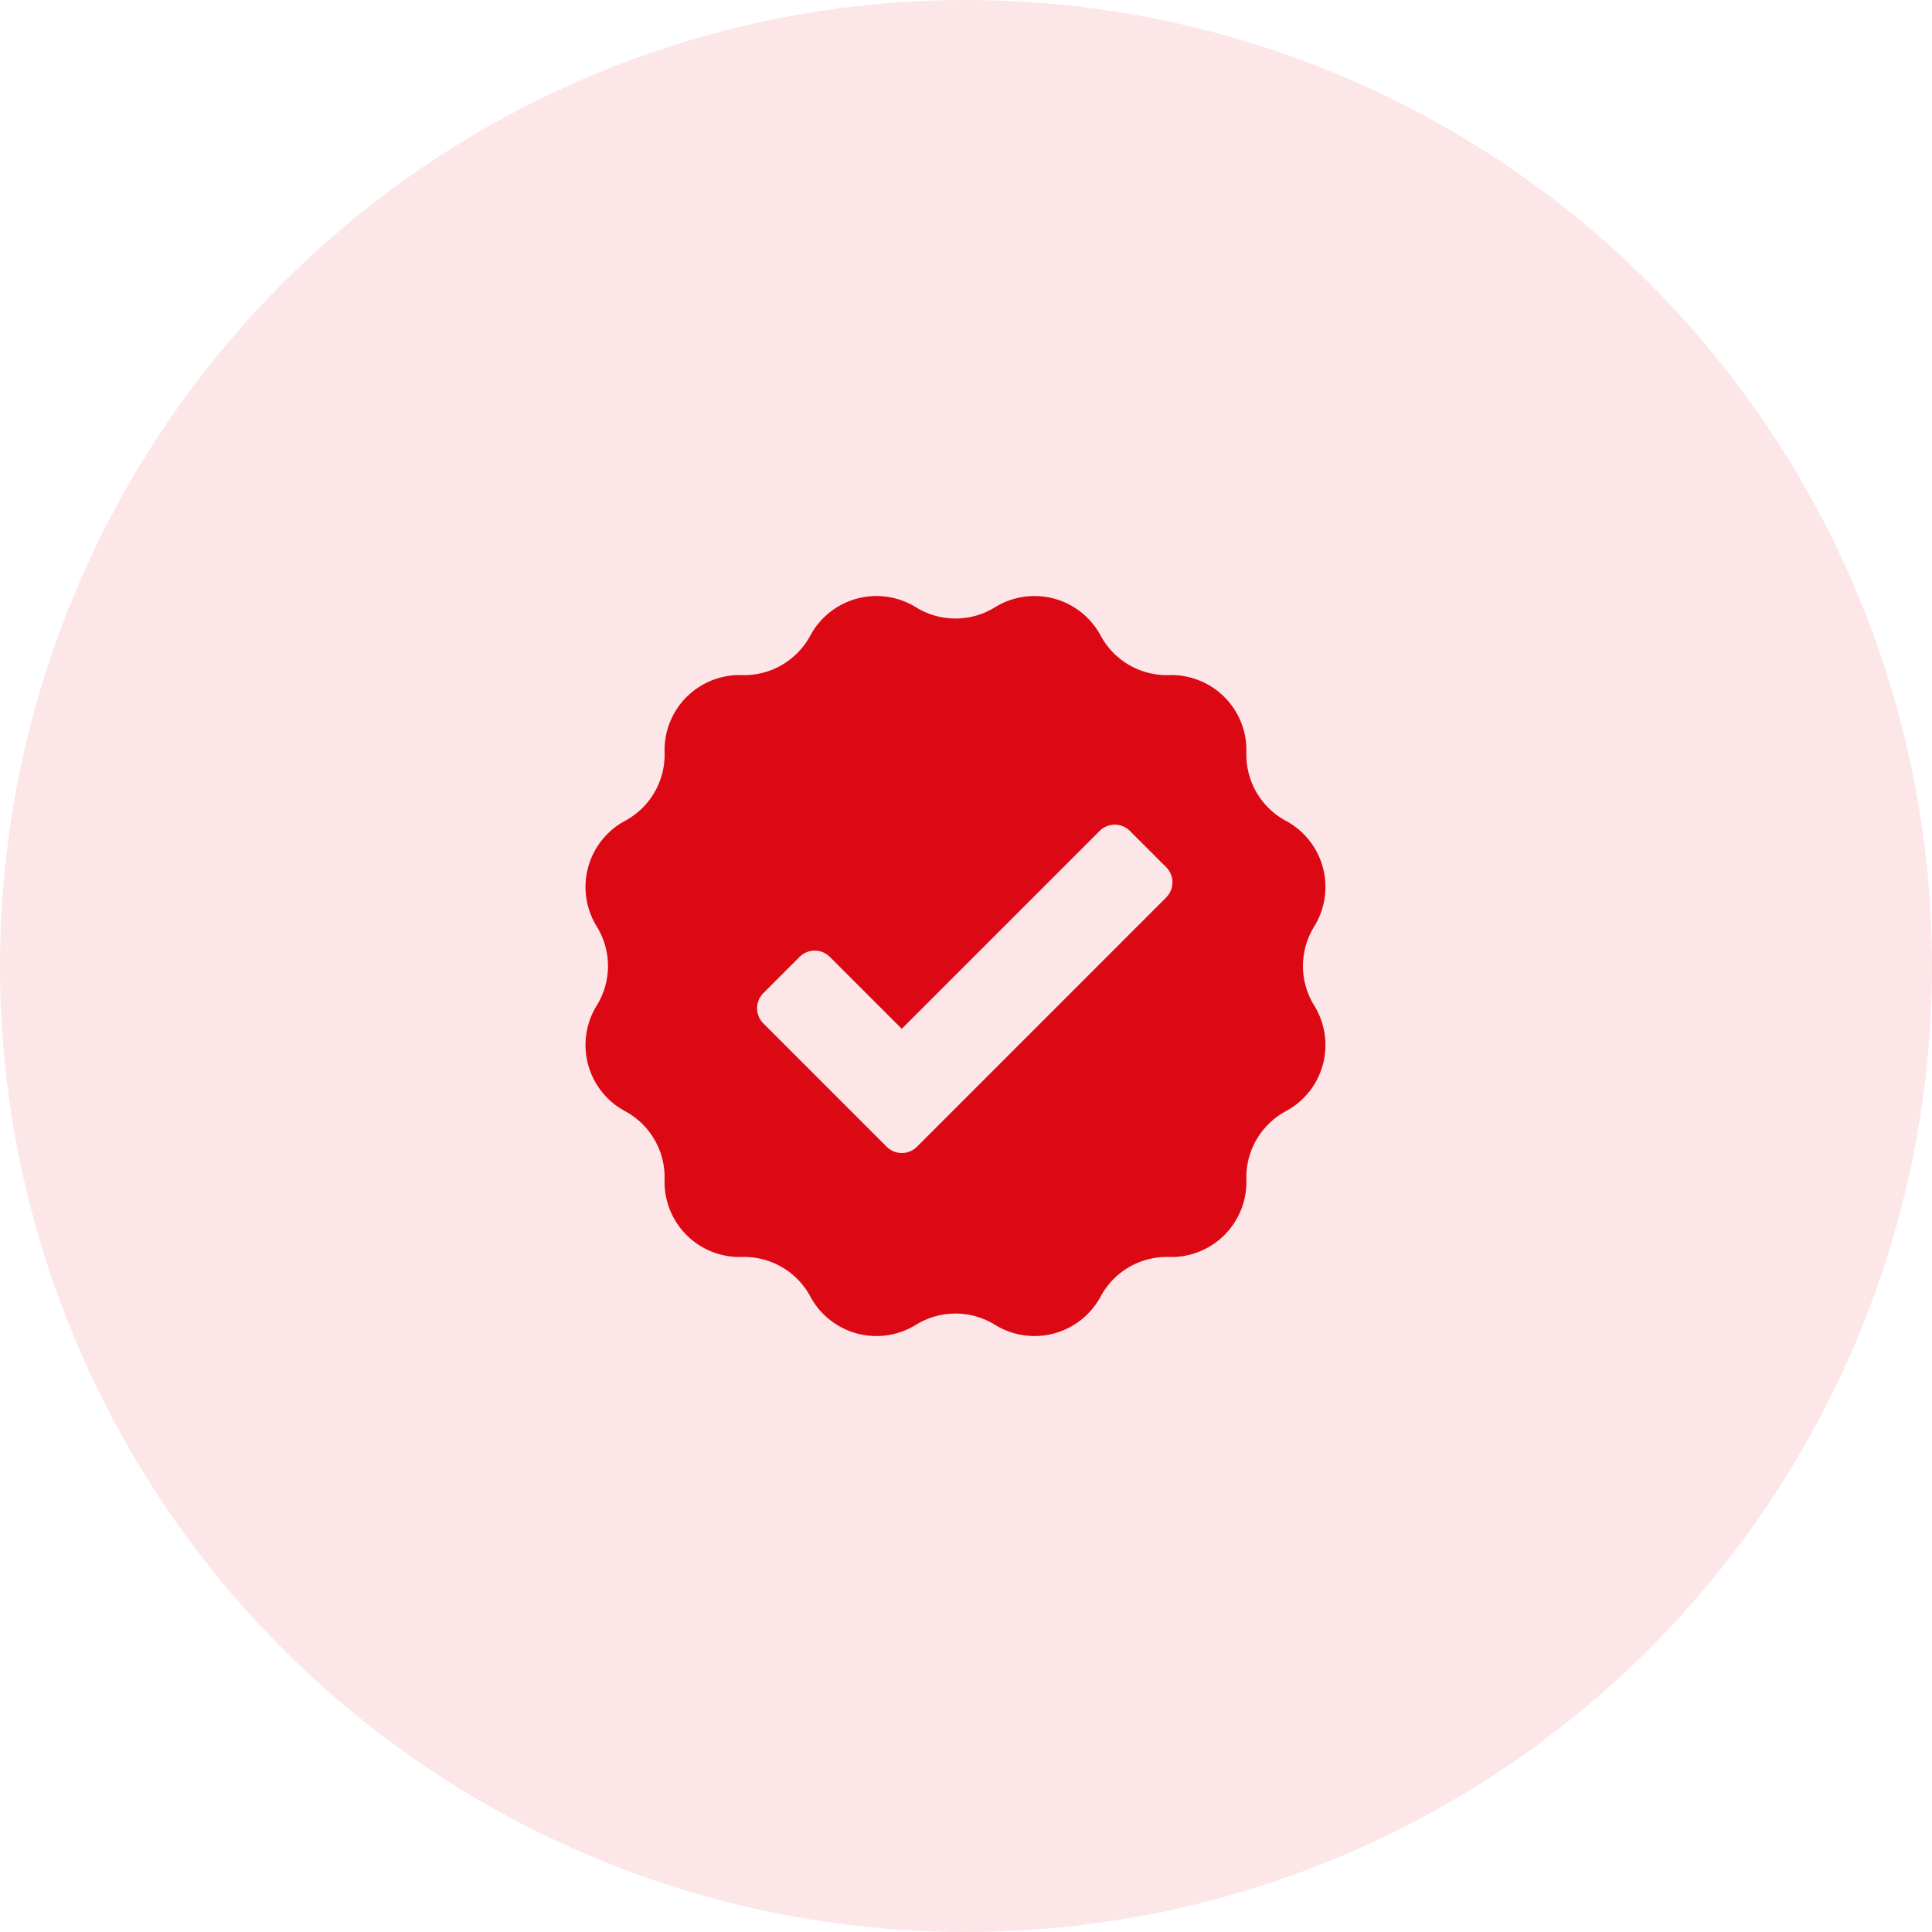
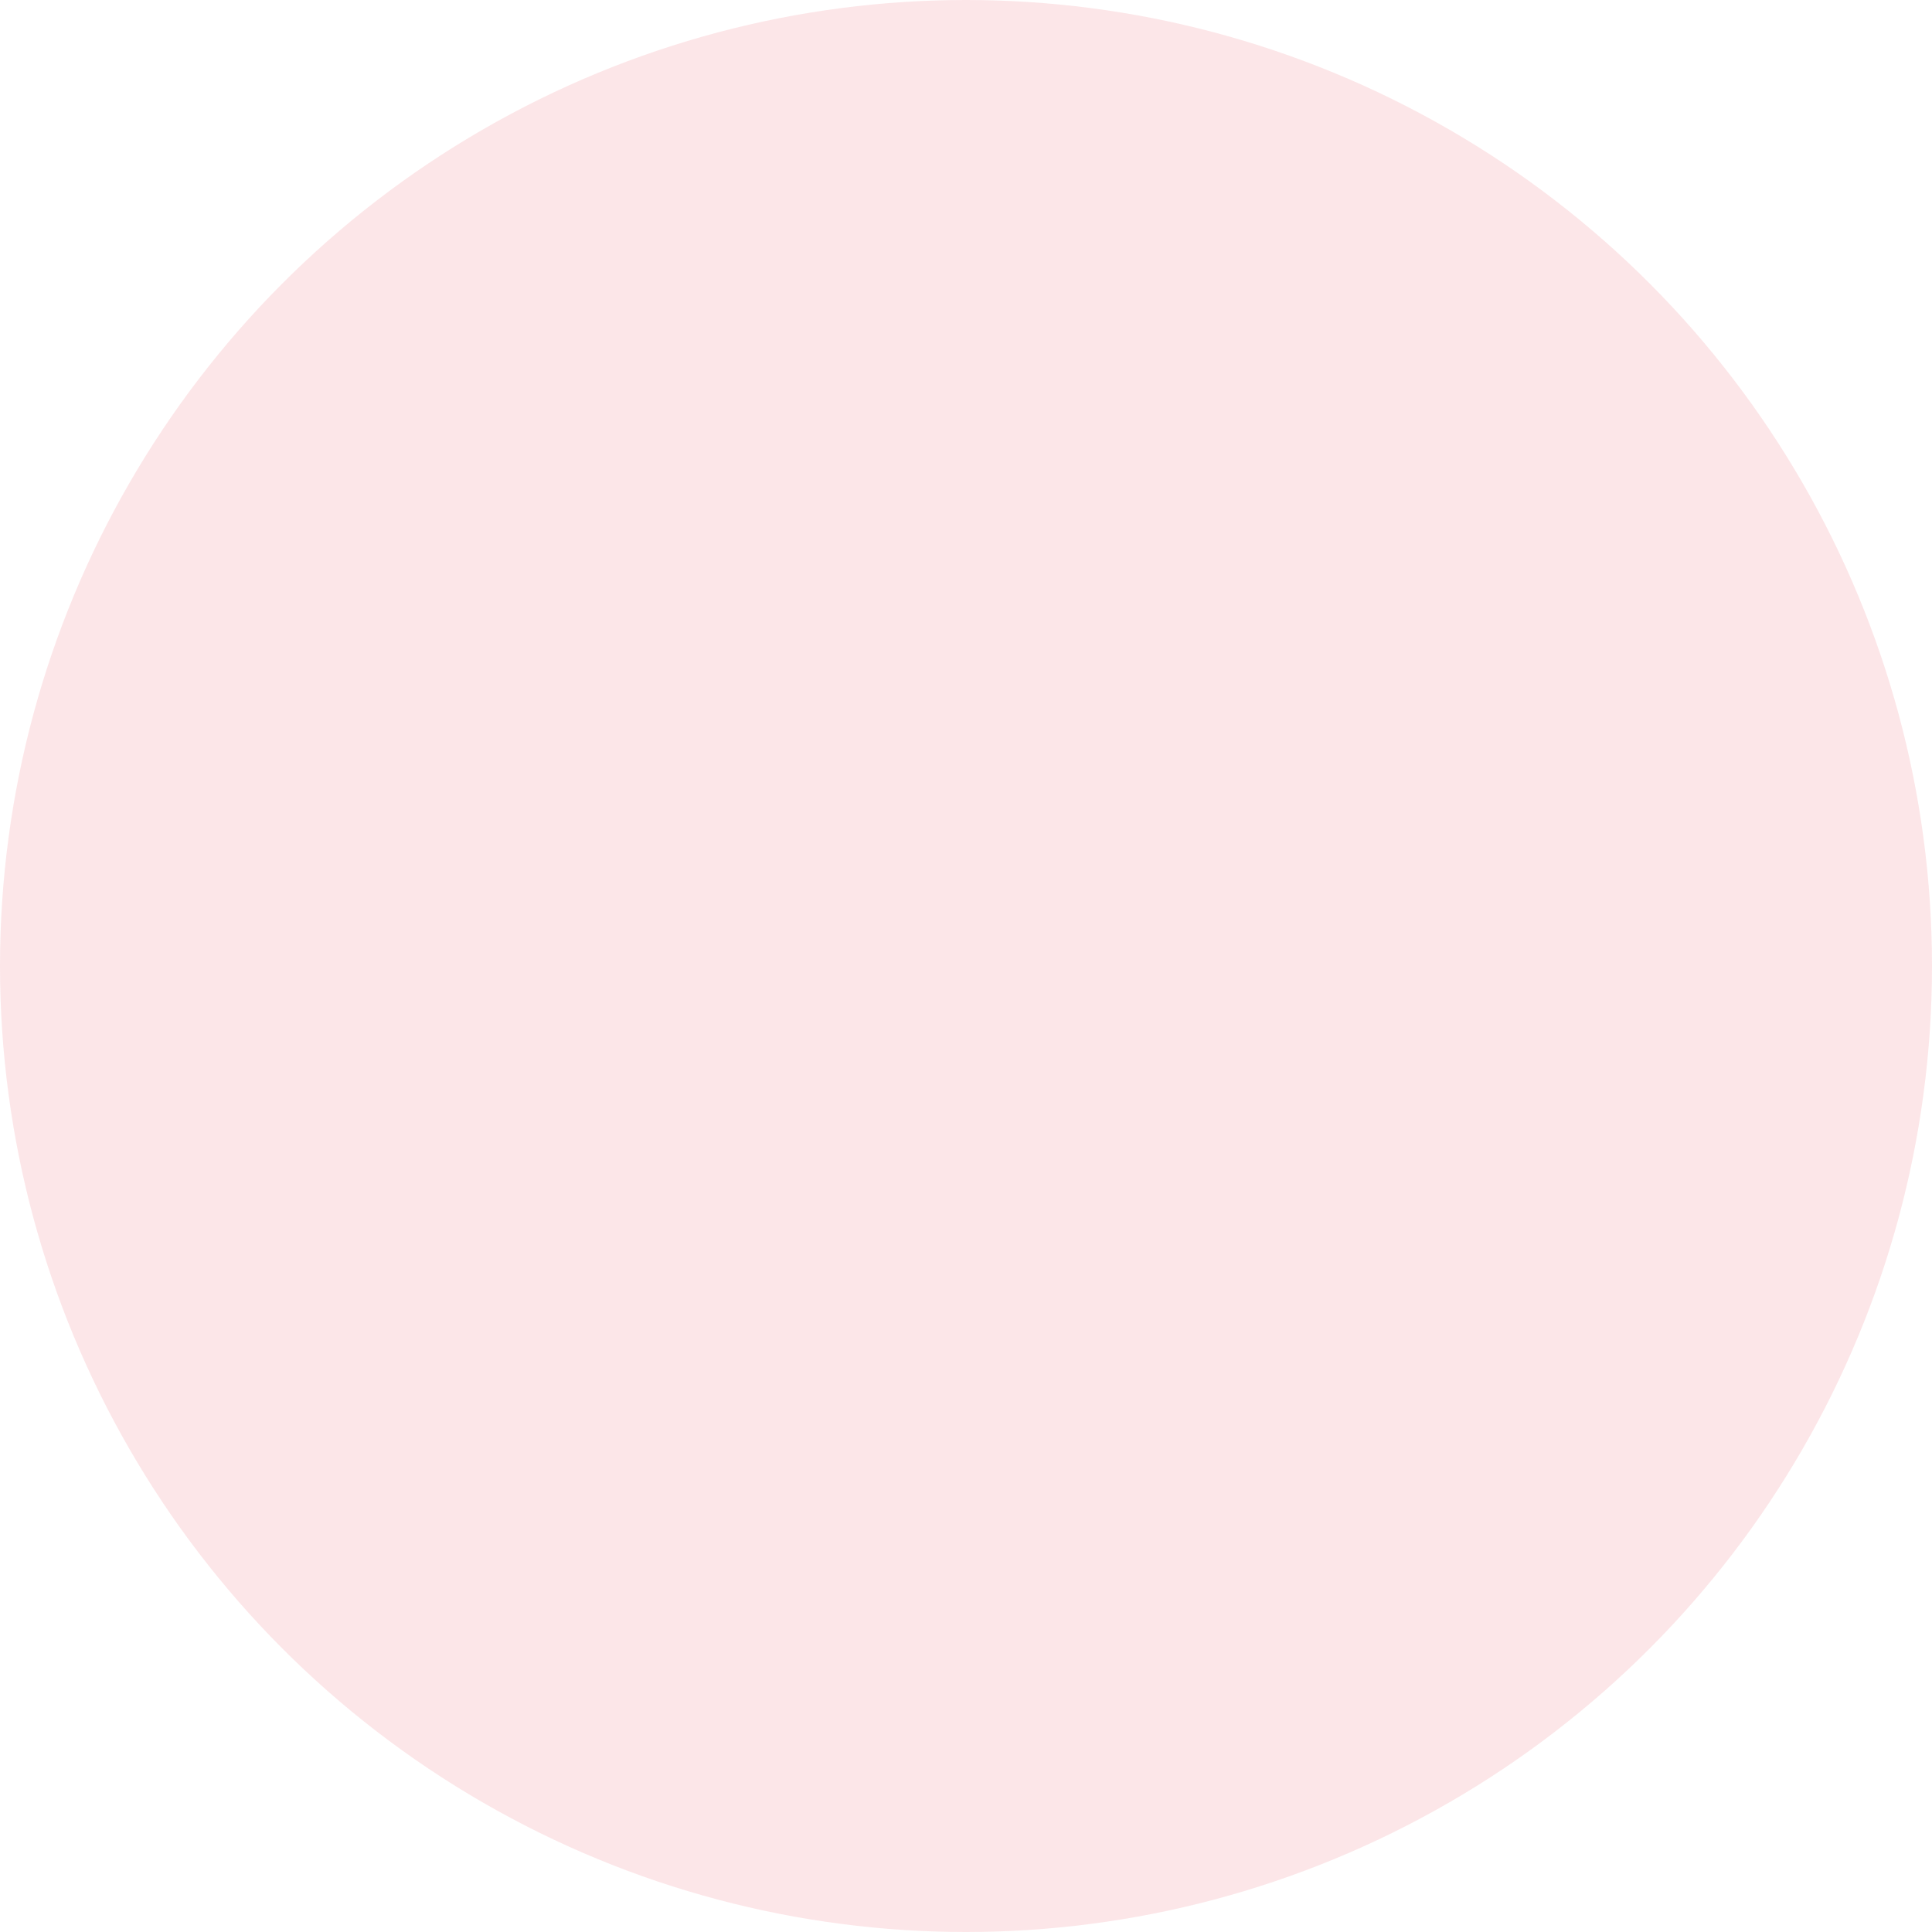
<svg xmlns="http://www.w3.org/2000/svg" width="130" height="130" viewBox="0 0 130 130">
  <g id="Raggruppa_75" data-name="Raggruppa 75" transform="translate(-0.5)">
    <circle id="Ellisse_4" data-name="Ellisse 4" cx="65" cy="65" r="65" transform="translate(0.5)" fill="#dc0814" opacity="0.1" />
    <g id="noun-certification-84176" transform="translate(39.887 40.1)">
-       <path id="Tracciato_36" data-name="Tracciato 36" d="M146.76,57.868a5.051,5.051,0,0,1,0-5.318,5.052,5.052,0,0,0-1.905-7.109,5.053,5.053,0,0,1-2.659-4.606,5.051,5.051,0,0,0-5.2-5.2,5.053,5.053,0,0,1-4.606-2.659,5.052,5.052,0,0,0-7.109-1.905,5.051,5.051,0,0,1-5.318,0,5.052,5.052,0,0,0-7.109,1.905,5.053,5.053,0,0,1-4.606,2.659,5.051,5.051,0,0,0-5.2,5.2,5.053,5.053,0,0,1-2.659,4.606,5.052,5.052,0,0,0-1.905,7.109,5.051,5.051,0,0,1,0,5.318,5.052,5.052,0,0,0,1.905,7.109,5.053,5.053,0,0,1,2.659,4.606,5.052,5.052,0,0,0,5.2,5.205,5.053,5.053,0,0,1,4.606,2.659,5.052,5.052,0,0,0,7.109,1.905,5.051,5.051,0,0,1,5.318,0,5.052,5.052,0,0,0,7.109-1.905,5.053,5.053,0,0,1,4.606-2.659,5.051,5.051,0,0,0,5.2-5.205,5.053,5.053,0,0,1,2.659-4.606A5.051,5.051,0,0,0,146.76,57.868ZM136.8,50.6,120.13,67.271l-.1.1a1.44,1.44,0,0,1-2.036,0l-8.3-8.3a1.44,1.44,0,0,1,0-2.036l2.439-2.439a1.44,1.44,0,0,1,2.036,0l4.839,4.839,13.315-13.315a1.44,1.44,0,0,1,2.036,0L136.8,48.56a1.439,1.439,0,0,1,0,2.036Z" transform="translate(-97.717 -30.309)" fill="#dc0814" />
-     </g>
+       </g>
  </g>
</svg>